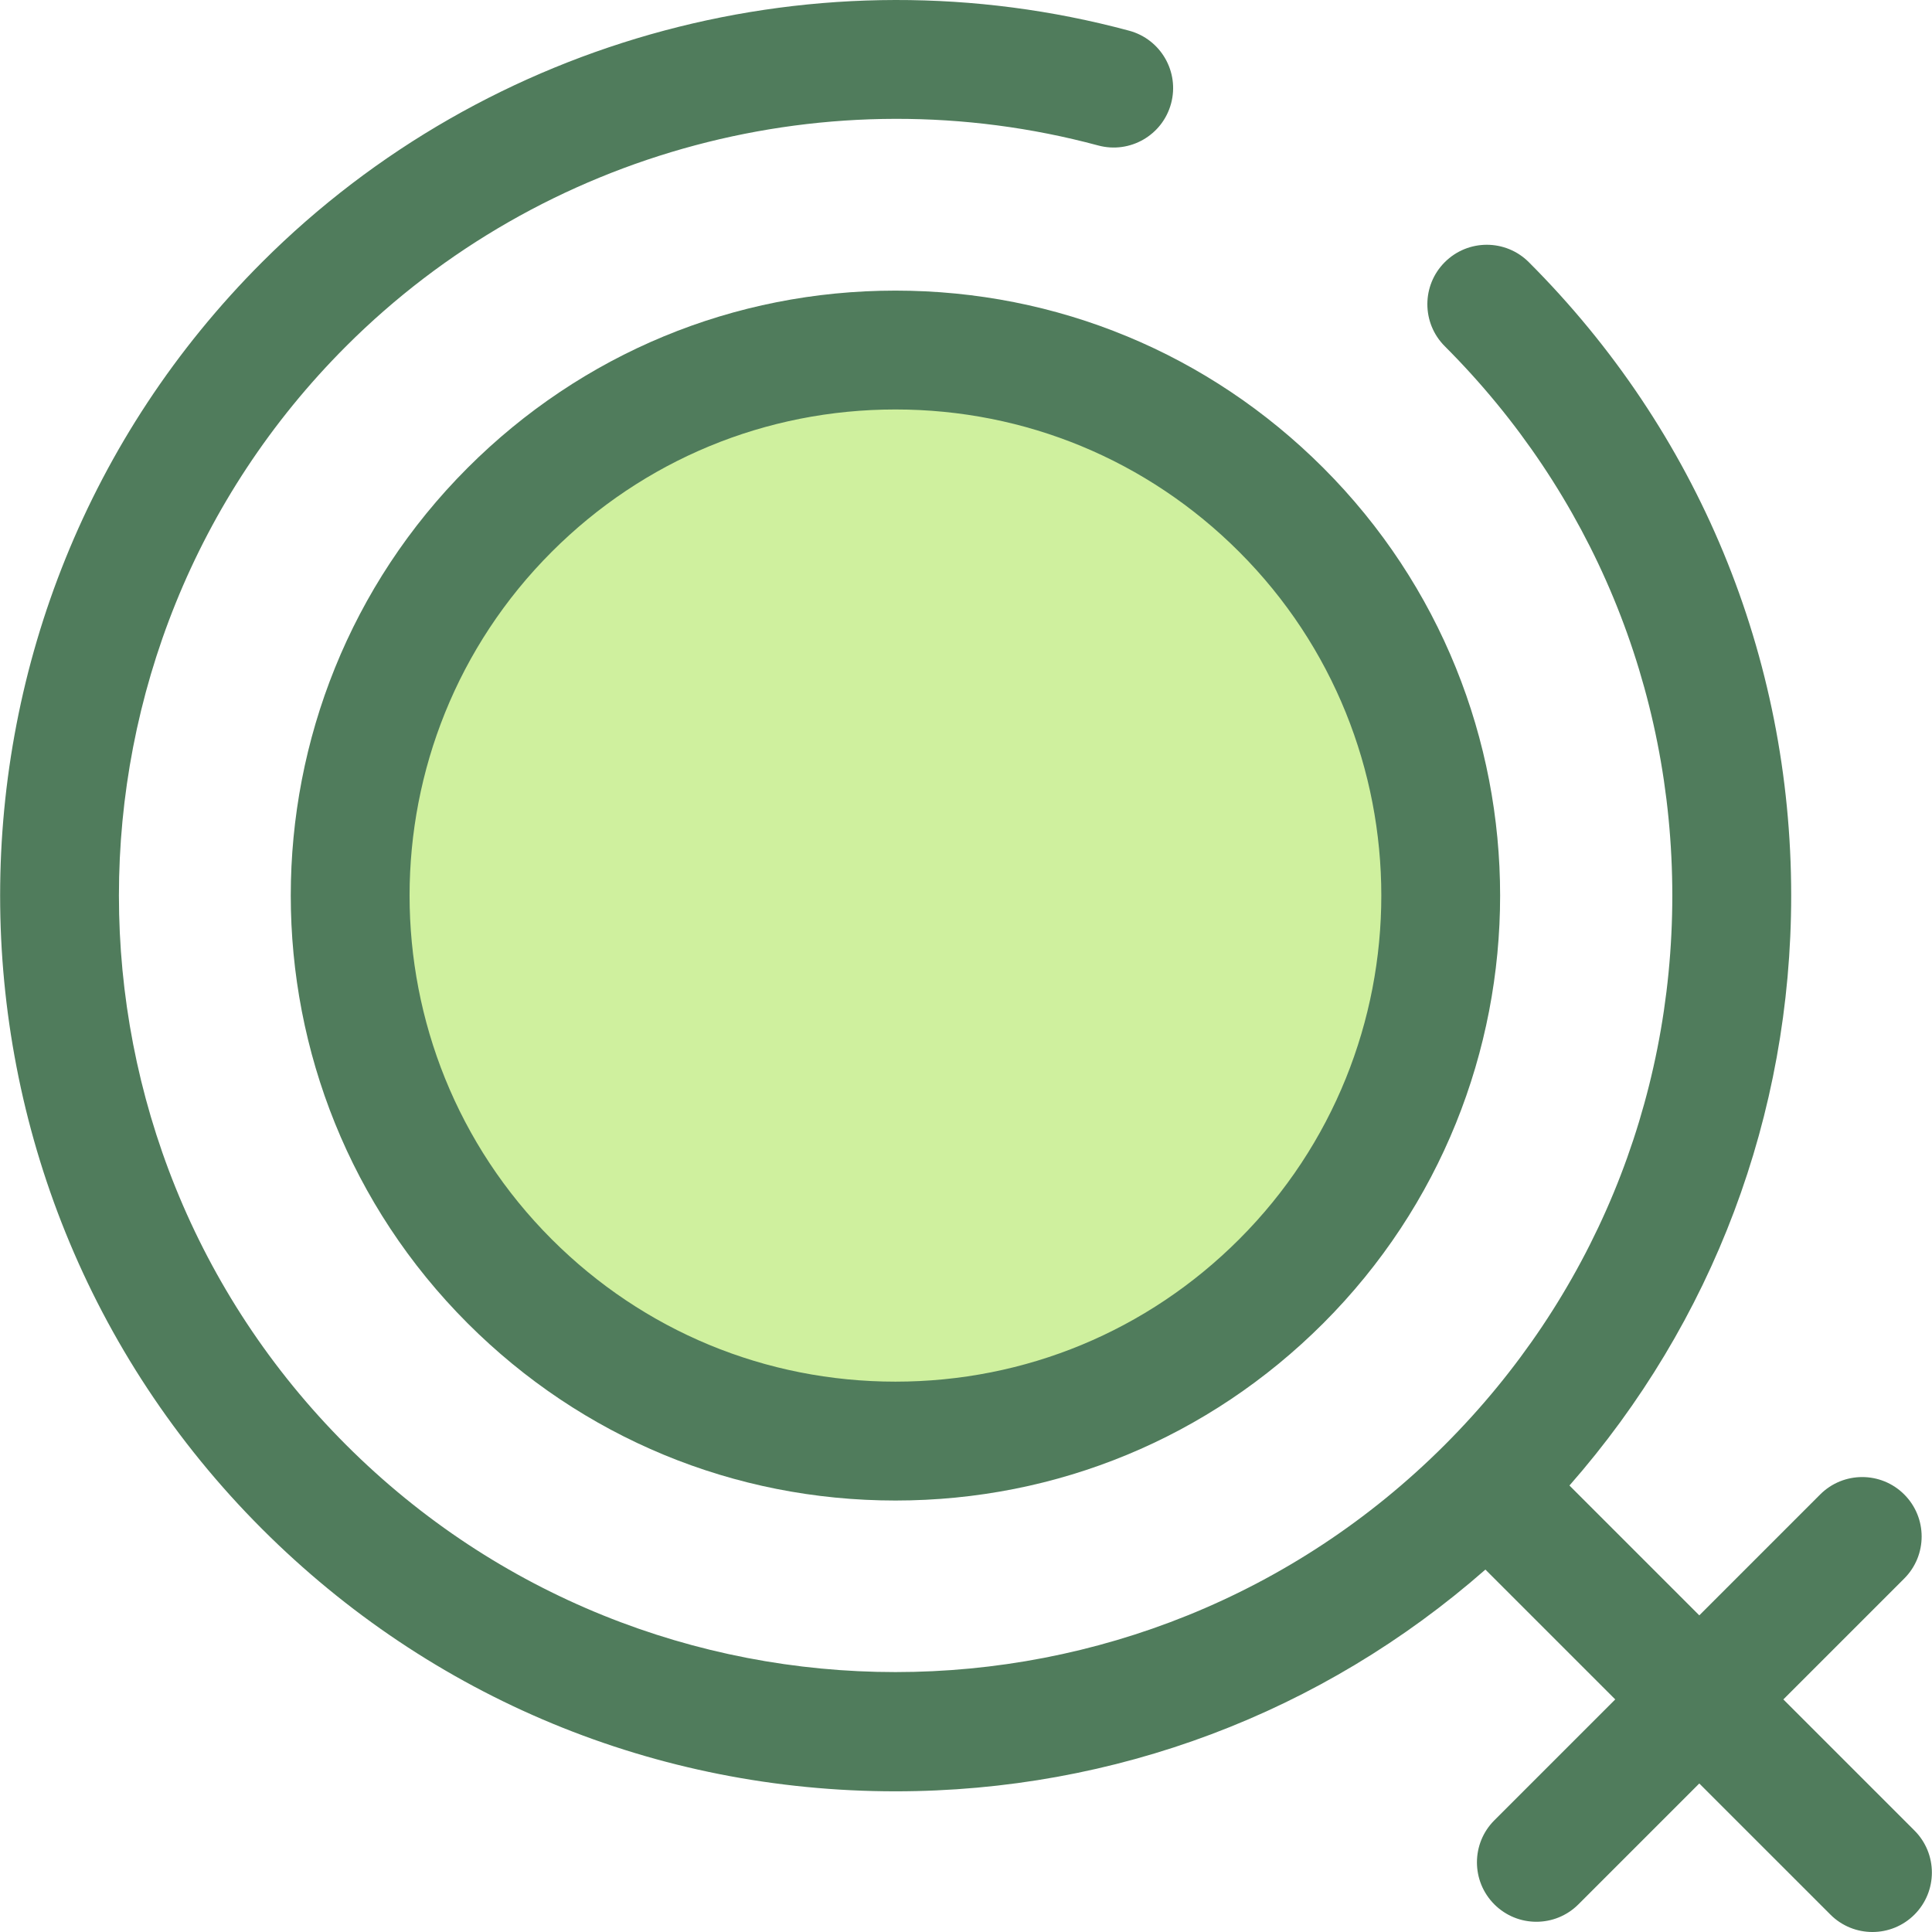
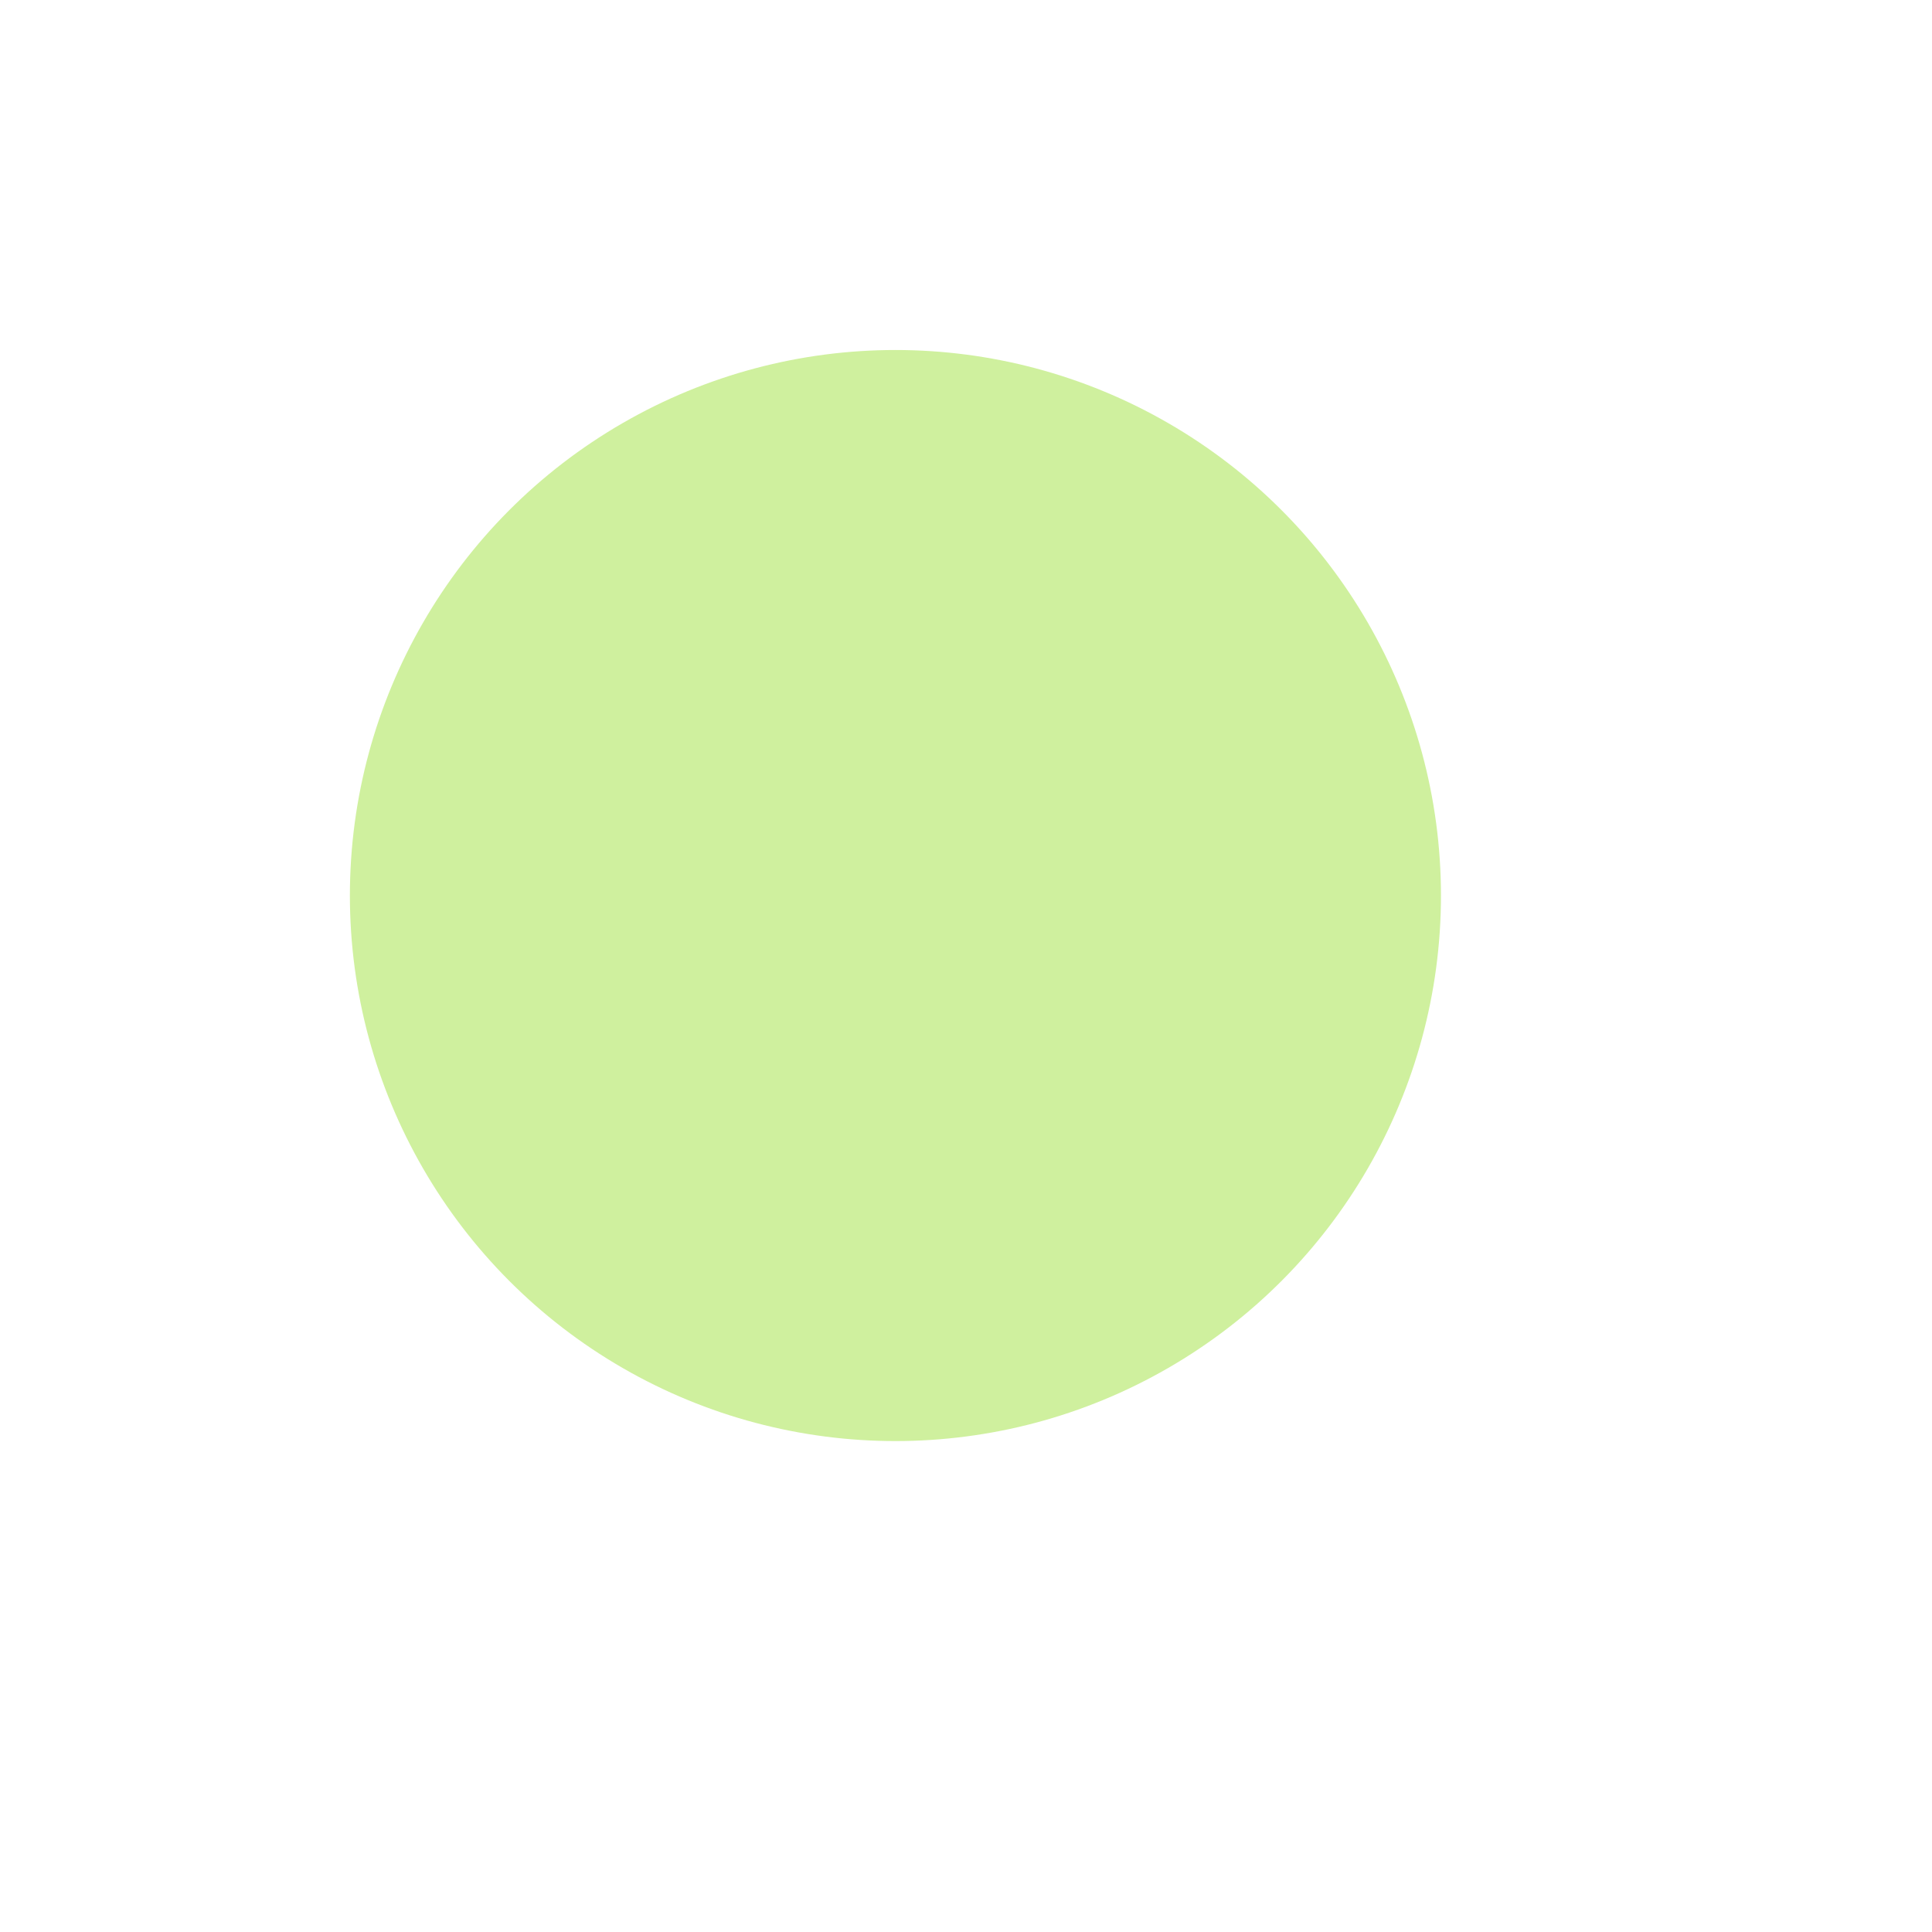
<svg xmlns="http://www.w3.org/2000/svg" height="800px" width="800px" version="1.1" id="Layer_1" viewBox="0 0 512.001 512.001" xml:space="preserve">
  <circle style="fill:#CFF09E;" cx="237.297" cy="237.327" r="144.573" />
  <g>
-     <path style="fill:#507C5C;" d="M237.302,397.655c-42.822,0-83.084-16.677-113.365-46.957c-62.509-62.509-62.509-164.217,0-226.726   c30.282-30.282,70.542-46.957,113.365-46.957s83.084,16.675,113.365,46.957c62.509,62.51,62.509,164.219,0,226.728   C320.386,380.978,280.126,397.655,237.302,397.655z M237.302,108.514c-34.41,0-66.76,13.399-91.09,37.73   c-50.227,50.227-50.227,131.951,0,182.179c24.33,24.331,56.68,37.73,91.09,37.73s66.76-13.399,91.09-37.732   c50.227-50.227,50.227-131.951,0-182.179C304.062,121.914,271.712,108.514,237.302,108.514z" />
-     <path style="fill:#507C5C;" d="M507.356,485.112l-34.75-34.749l32.038-32.038c6.151-6.151,6.151-16.124,0-22.276   c-6.152-6.151-16.122-6.151-22.276,0l-32.038,32.038l-34.41-34.408c37.998-43.289,58.763-98.218,58.763-156.345   c0-63.407-24.694-123.019-69.529-167.854c-6.152-6.151-16.122-6.151-22.276,0c-6.151,6.151-6.151,16.124,0,22.274   c38.886,38.885,60.302,90.587,60.302,145.58s-21.416,106.695-60.302,145.58c-80.271,80.272-210.886,80.274-291.158,0   c-80.274-80.274-80.274-210.888,0-291.161c51.939-51.935,128.314-72.32,199.32-53.2c8.406,2.259,17.042-2.715,19.305-11.114   c2.262-8.4-2.715-17.042-11.114-19.304C217.37-13.906,129.328,9.598,69.448,69.48c-92.554,92.556-92.554,243.154,0,335.71   c44.835,44.835,104.448,69.527,167.854,69.527c58.127,0,113.057-20.765,156.344-58.762l34.41,34.408l-32.038,32.038   c-6.151,6.151-6.151,16.124,0,22.276c3.076,3.076,7.107,4.613,11.137,4.613c4.032,0,8.061-1.537,11.137-4.613l32.038-32.038   l34.75,34.749c3.076,3.076,7.107,4.613,11.137,4.613s8.061-1.539,11.137-4.613C513.507,501.236,513.507,491.263,507.356,485.112z" />
-   </g>
+     </g>
</svg>